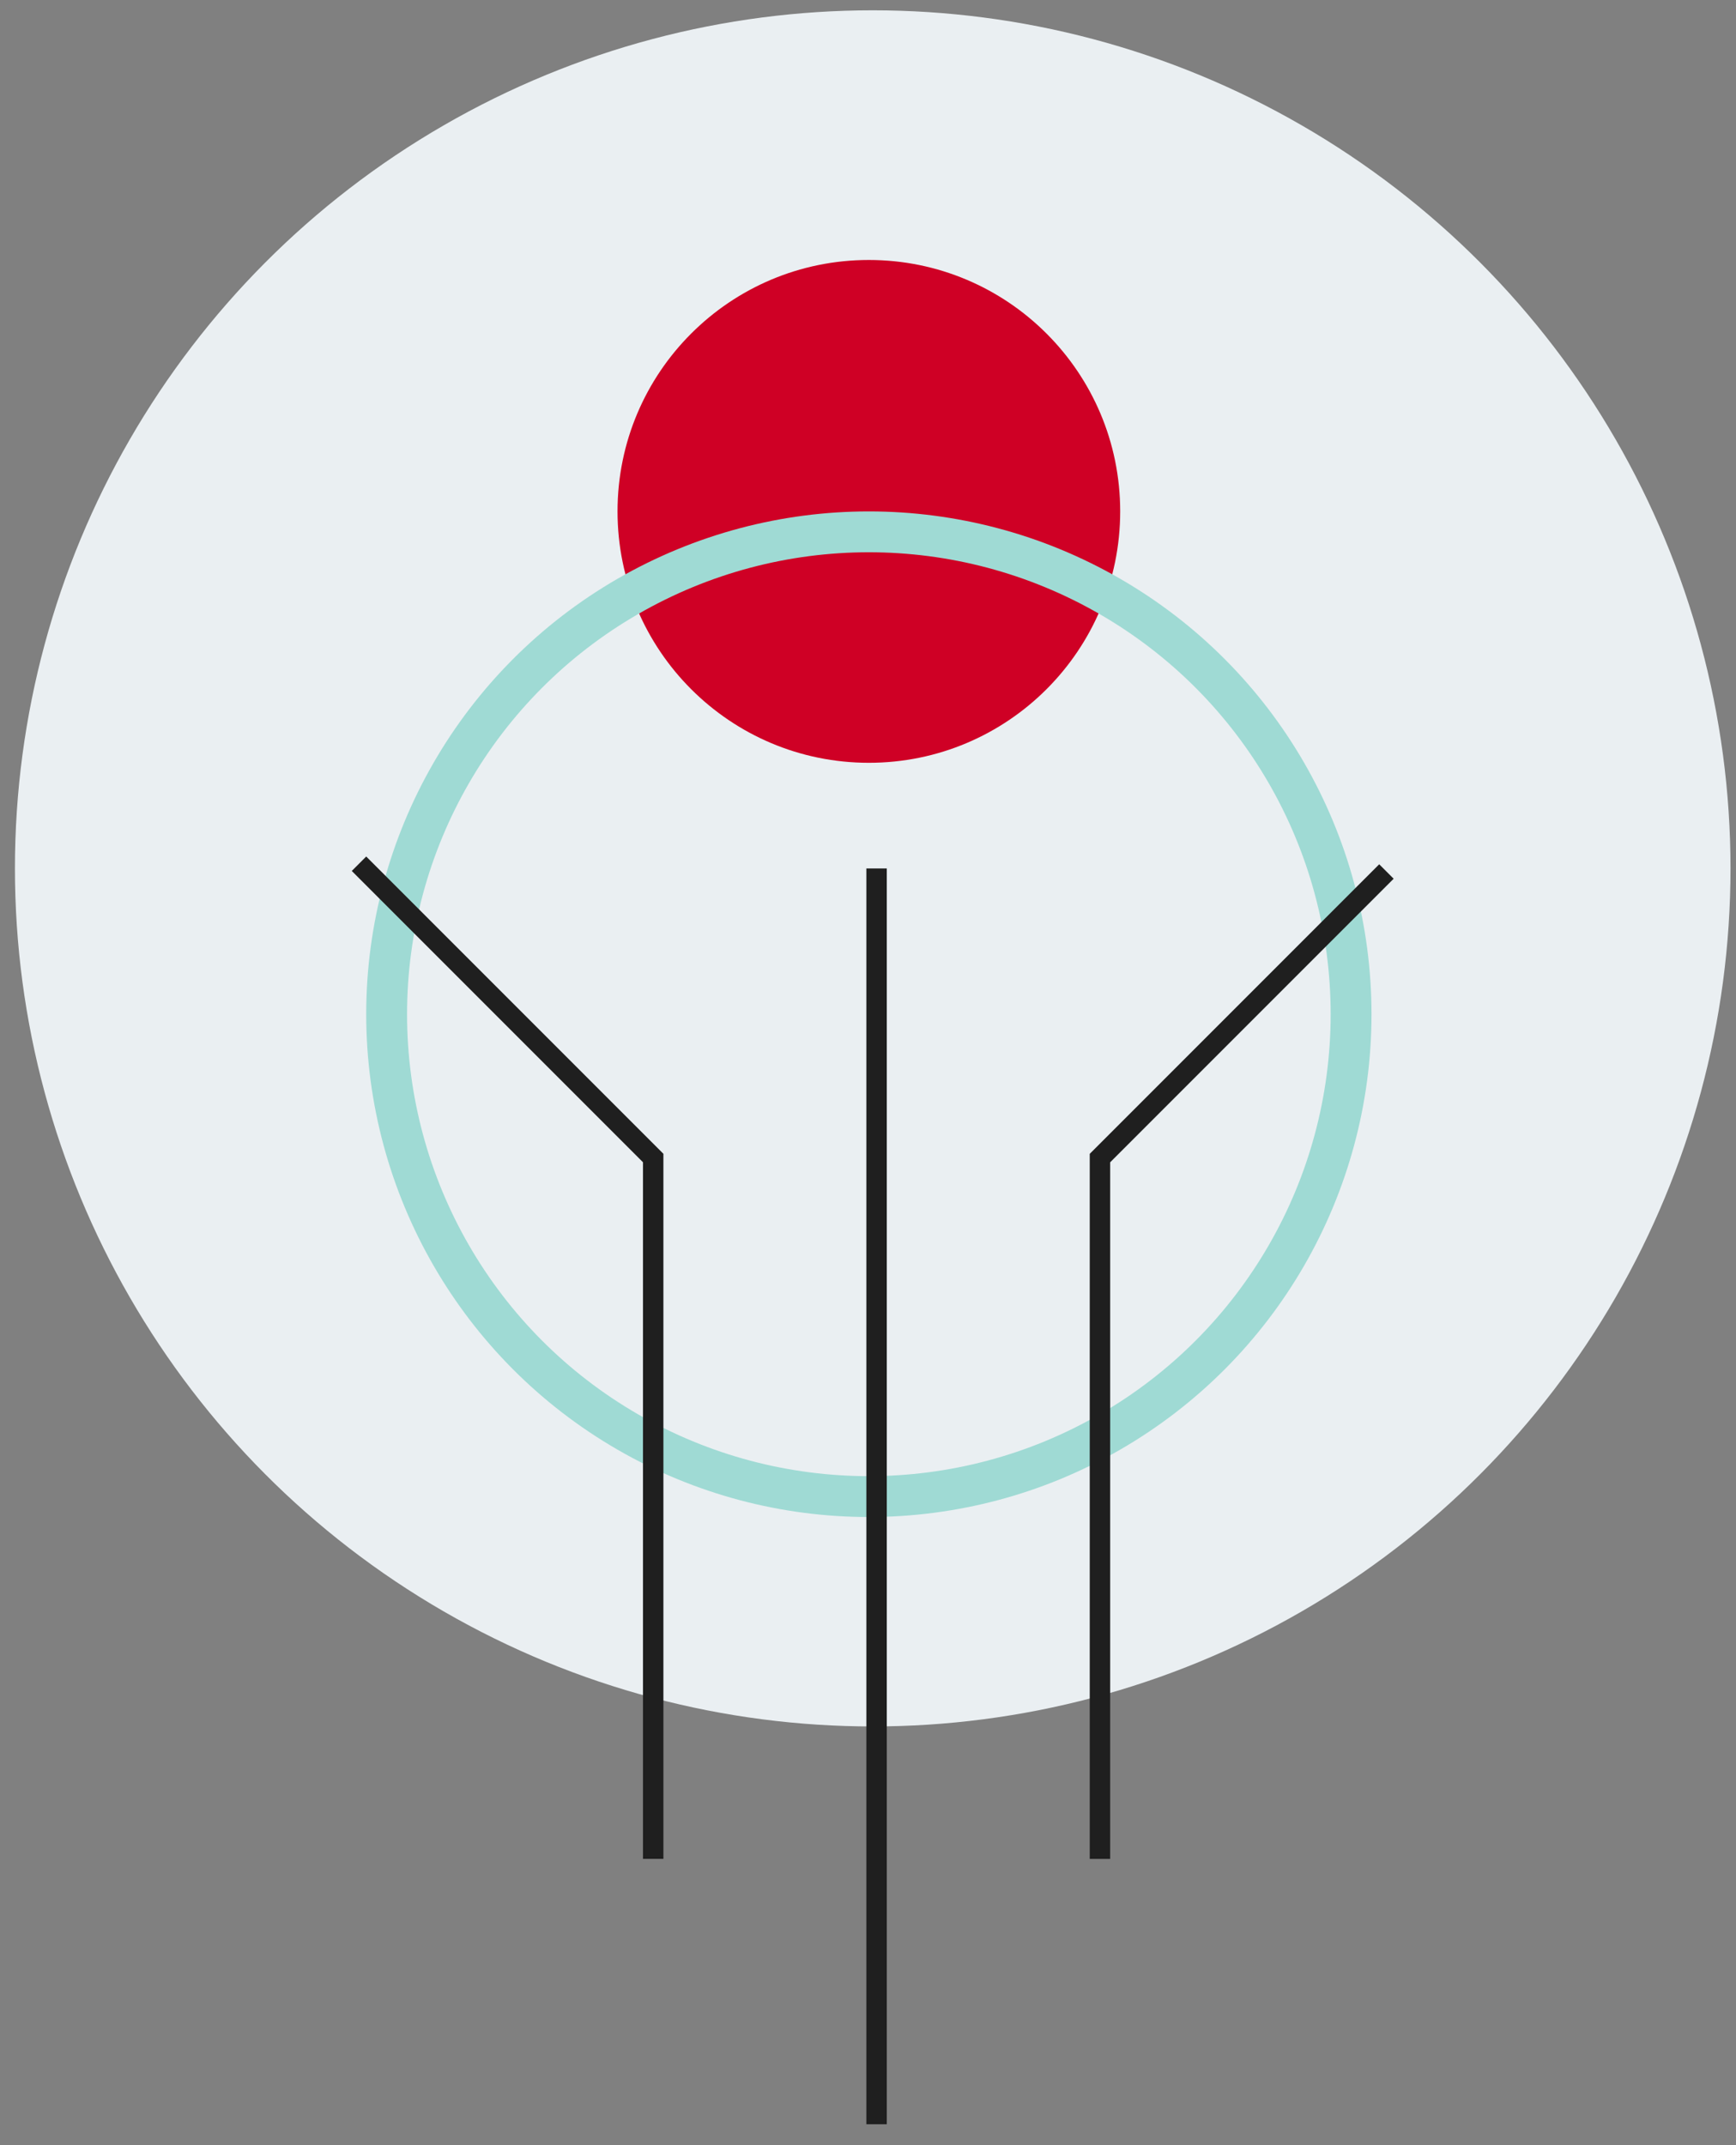
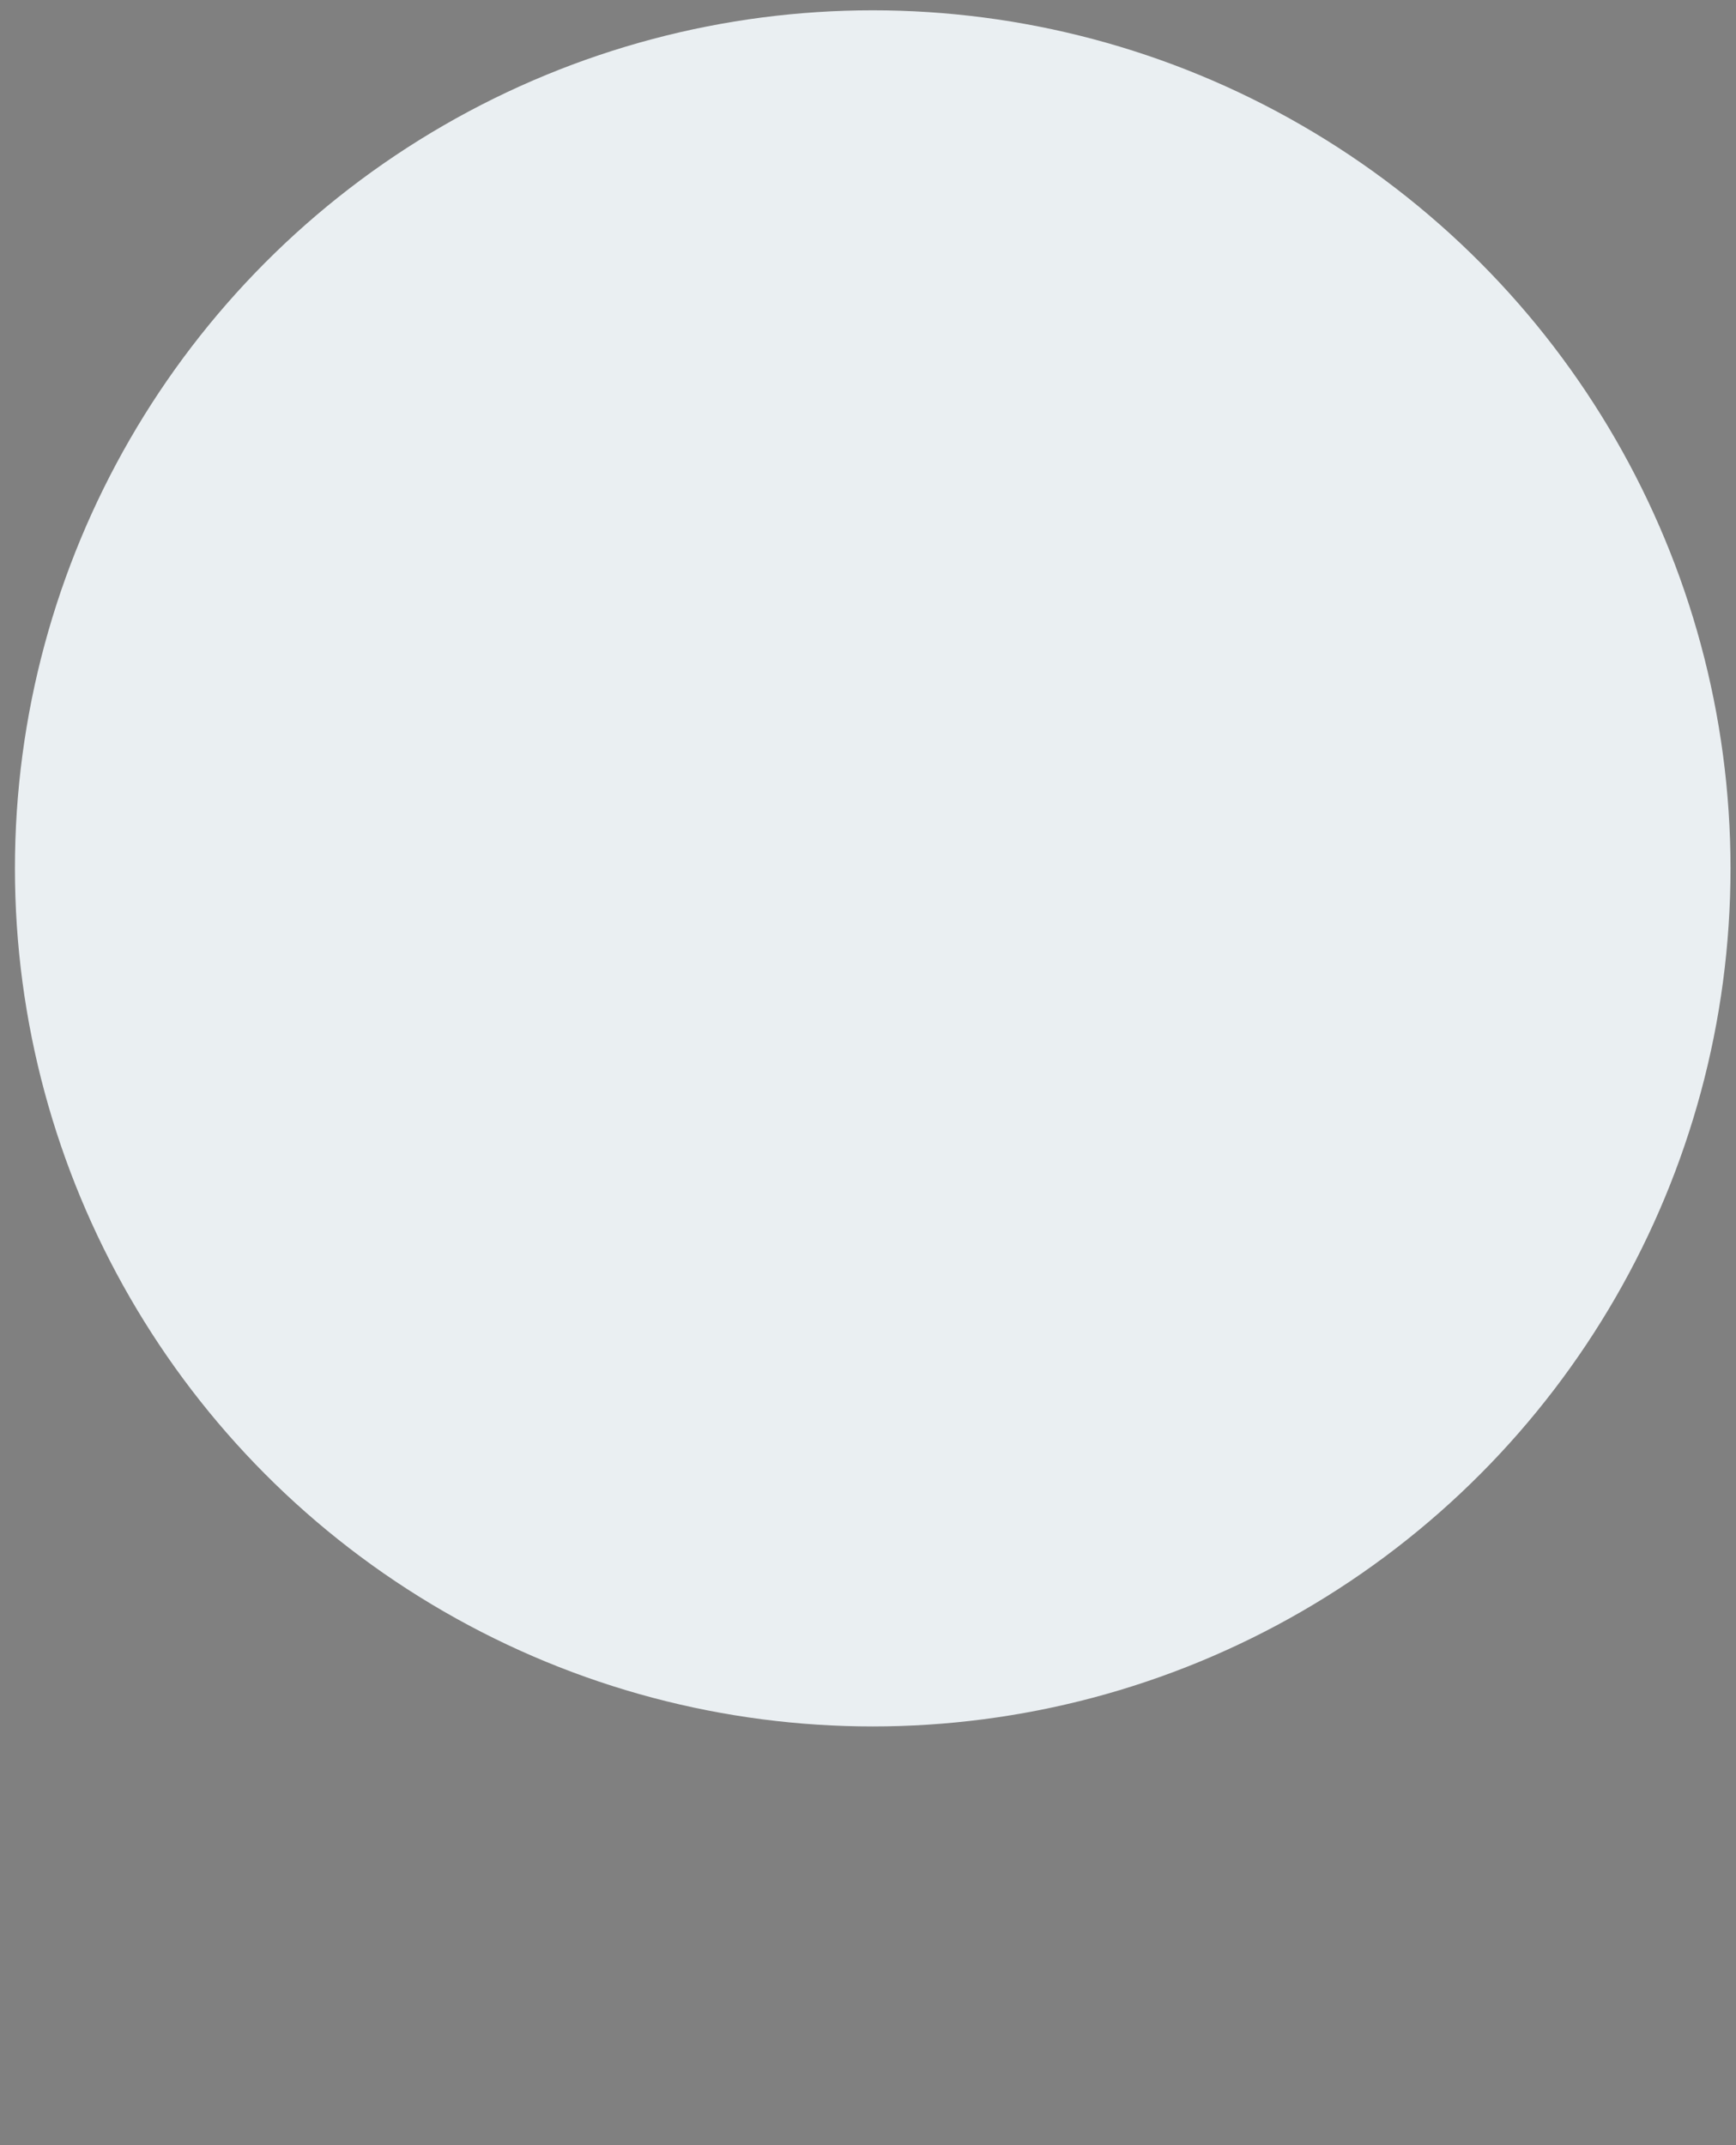
<svg xmlns="http://www.w3.org/2000/svg" width="85px" height="105px" viewBox="0 0 85 105" version="1.1">
  <rect x="0" y="0" width="85" height="105" fill="#808080" stroke="none" />
  <title>technology-icon</title>
  <g id="desktop" stroke="none" stroke-width="1" fill="none" fill-rule="evenodd">
    <g id="2.0-About" transform="translate(-307, -1737)">
      <g id="Group-4" transform="translate(298.5, 1403)">
        <g id="technology-icon" transform="translate(9.231, 334.505)">
          <circle id="Oval" fill="#EAEFF2" cx="42" cy="42" r="42" />
-           <circle id="Oval-Copy" fill="#CF0025" cx="41.811" cy="24.526" r="12.306" />
-           <circle id="Oval-Copy-2" stroke="#9FDAD4" stroke-width="2" cx="41.811" cy="49.138" r="23.611" />
          <g id="Group-26" transform="translate(42, 72.891) rotate(-90) translate(-42, -72.891) translate(11.236, 48.09)" stroke="#1F1F1F" stroke-linecap="square">
-             <polyline id="Line-Copy" transform="translate(37.411, 42.764) rotate(-540) translate(-37.411, -42.764) " points="13.673 35.928 27.346 49.601 61.15 49.601" />
-             <polyline id="Line-Copy-3" transform="translate(37.601, 7.026) rotate(-540) translate(-37.601, -7.026) " points="13.673 14.051 27.724 9.75003145e-17 61.528 -1.24371401e-12" />
-             <line x1="0.378" y1="24.99" x2="60.845" y2="24.99" id="Line-Copy-2" transform="translate(30.764, 24.99) rotate(-540) translate(-30.764, -24.99) " />
-           </g>
+             </g>
        </g>
      </g>
    </g>
  </g>
</svg>